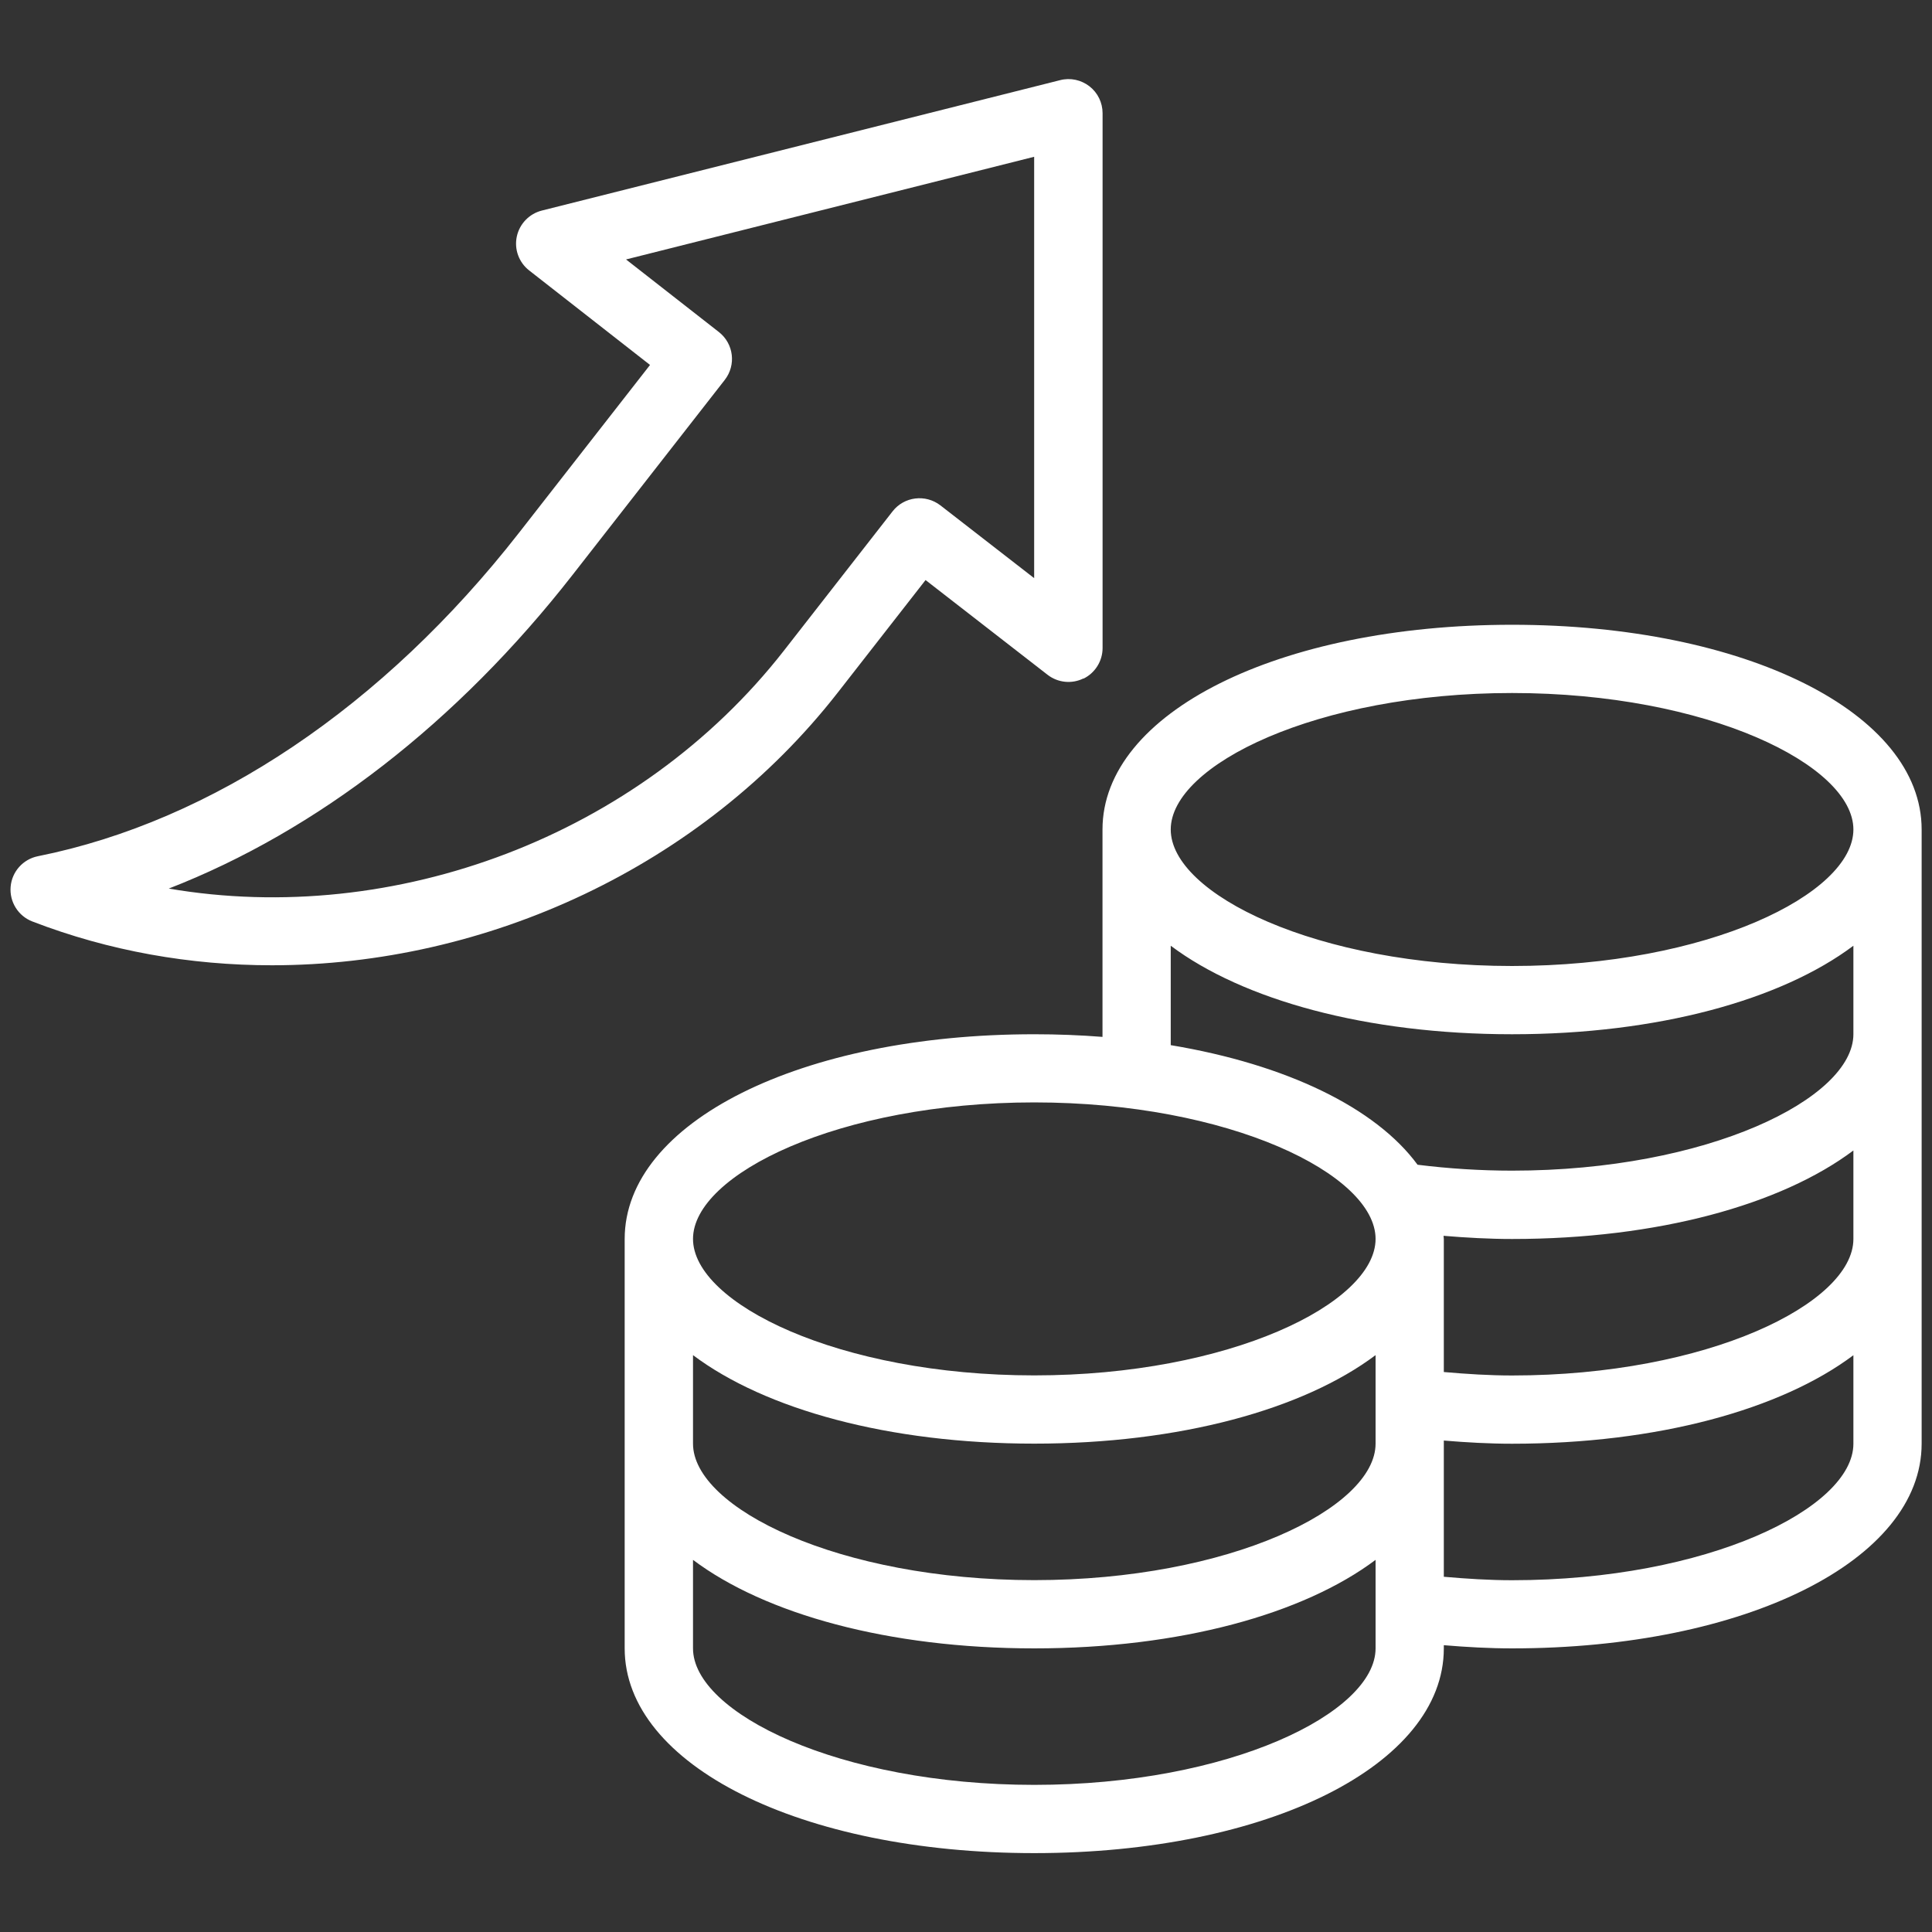
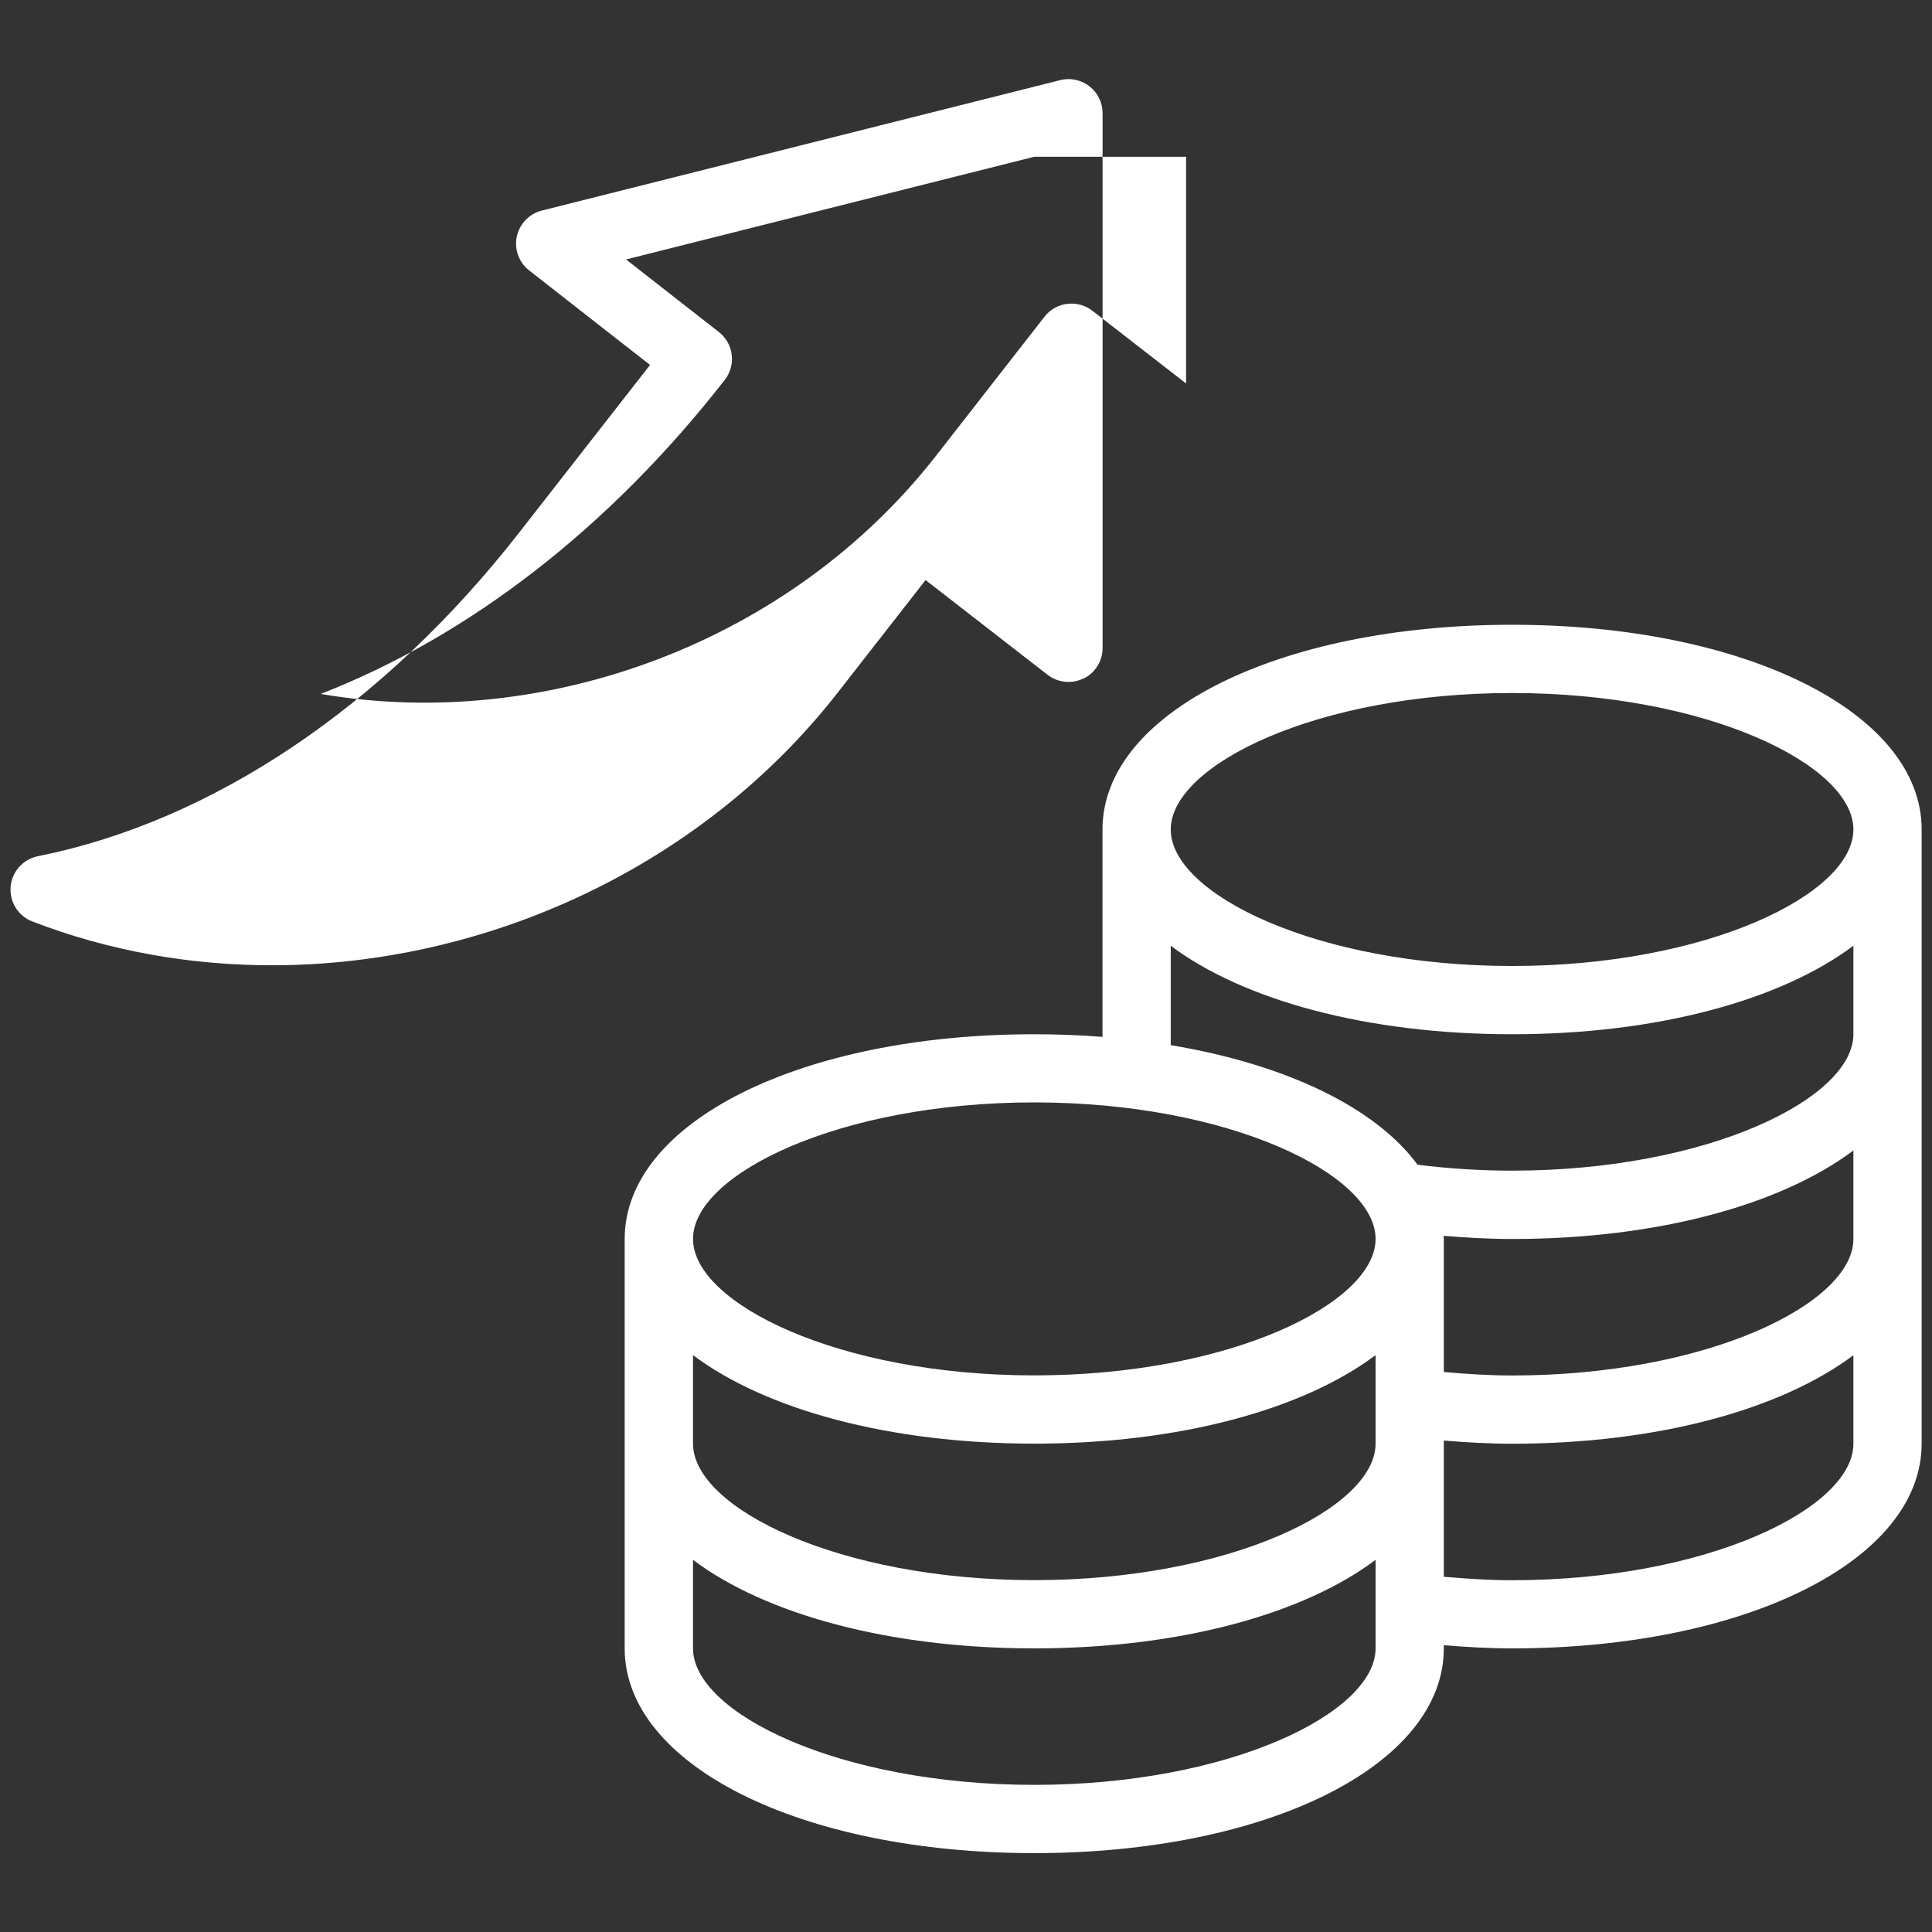
<svg xmlns="http://www.w3.org/2000/svg" id="Layer_1" data-name="Layer 1" viewBox="0 0 212.6 212.6">
  <rect x="0" y="0" width="212.6" height="212.6" fill="#333333" stroke="none" />
  <defs>
    <style>
      .cls-1 {
        fill: #fff;
        fill-rule: evenodd;
        stroke-width: 0px;
      }
    </style>
  </defs>
-   <path class="cls-1" d="m166.39,181.39c-2.49,0-5-.14-7.51-.35v.35c0,12.84-19.38,22.53-45.07,22.53s-45.07-9.69-45.07-22.53v-45.05c0-12.84,19.38-22.53,45.07-22.53,2.57,0,5.08.1,7.51.29v-22.82c0-12.84,19.38-22.53,45.07-22.53s45.07,9.69,45.07,22.53v67.58c0,12.84-19.38,22.53-45.07,22.53Zm-90.13,0c0,7.09,16.06,15.02,37.55,15.02s37.56-7.93,37.56-15.02v-9.74c-7.94,5.96-21.52,9.74-37.56,9.74s-29.62-3.78-37.55-9.74v9.74Zm0-22.53c0,7.09,16.06,15.02,37.55,15.02s37.56-7.93,37.56-15.02v-9.74c-7.94,5.96-21.52,9.74-37.56,9.74s-29.62-3.78-37.55-9.74v9.74Zm0-22.53c0,7.09,16.06,15.02,37.55,15.02s37.56-7.93,37.56-15.02-16.06-15.02-37.56-15.02-37.55,7.93-37.55,15.02Zm90.13-60.07c-21.5,0-37.56,7.93-37.56,15.02s16.06,15.02,37.56,15.02,37.56-7.93,37.56-15.02-16.06-15.02-37.56-15.02Zm37.56,27.81c-7.94,5.96-21.52,9.74-37.56,9.74s-29.62-3.78-37.56-9.74v10.94c12.73,2.12,22.56,6.89,27.16,13.16,3.46.43,6.96.65,10.4.65,21.5,0,37.56-7.93,37.56-15.02v-9.74Zm0,22.53c-7.94,5.96-21.52,9.74-37.56,9.74-2.5,0-5.02-.14-7.54-.35,0,.12.03.23.03.35v14.64c2.51.22,5.02.38,7.51.38,21.5,0,37.56-7.93,37.56-15.02v-9.74Zm0,22.53c-7.94,5.96-21.52,9.74-37.56,9.74-2.49,0-5-.14-7.51-.35v14.99c2.51.22,5.02.38,7.51.38,21.5,0,37.56-7.93,37.56-15.02v-9.74Zm-84.73-74.47c-1.29.63-2.82.47-3.95-.41l-13.42-10.42-9.66,12.38c-14.96,19.17-38.67,30.01-62.27,30.01-8.96,0-17.91-1.56-26.36-4.82-1.56-.6-2.53-2.16-2.39-3.82.14-1.66,1.36-3.03,3-3.36,19.23-3.85,38.03-16.49,52.95-35.6l14.41-18.46-13.3-10.4c-1.13-.88-1.66-2.33-1.36-3.73.3-1.4,1.37-2.51,2.76-2.86l57.03-14.35c1.13-.29,2.31-.03,3.23.68.91.71,1.44,1.8,1.44,2.96v58.85c0,1.43-.82,2.74-2.1,3.37Zm-5.41-57.41l-44.92,11.3,10.22,7.99c1.63,1.28,1.92,3.63.64,5.27l-16.72,21.42c-12.7,16.28-28.15,28.21-44.46,34.55,24.81,4.24,51.72-5.74,67.69-26.18l11.96-15.33c1.27-1.63,3.62-1.92,5.26-.66l10.32,8.01V17.25Z" />
+   <path class="cls-1" d="m166.39,181.39c-2.49,0-5-.14-7.51-.35v.35c0,12.84-19.38,22.53-45.07,22.53s-45.07-9.69-45.07-22.53v-45.05c0-12.84,19.38-22.53,45.07-22.53,2.57,0,5.08.1,7.51.29v-22.82c0-12.84,19.38-22.53,45.07-22.53s45.07,9.69,45.07,22.53v67.58c0,12.84-19.38,22.53-45.07,22.53Zm-90.13,0c0,7.09,16.06,15.02,37.55,15.02s37.56-7.93,37.56-15.02v-9.74c-7.94,5.96-21.52,9.74-37.56,9.74s-29.62-3.78-37.55-9.74v9.74Zm0-22.53c0,7.09,16.06,15.02,37.55,15.02s37.56-7.93,37.56-15.02v-9.74c-7.94,5.96-21.52,9.74-37.56,9.74s-29.62-3.78-37.55-9.74v9.74Zm0-22.53c0,7.09,16.06,15.02,37.55,15.02s37.56-7.93,37.56-15.02-16.06-15.02-37.56-15.02-37.55,7.93-37.55,15.02Zm90.13-60.07c-21.5,0-37.56,7.93-37.56,15.02s16.06,15.02,37.56,15.02,37.56-7.93,37.56-15.02-16.06-15.02-37.56-15.02Zm37.56,27.81c-7.94,5.96-21.52,9.74-37.56,9.74s-29.62-3.78-37.56-9.74v10.94c12.73,2.12,22.56,6.89,27.16,13.16,3.46.43,6.96.65,10.4.65,21.5,0,37.56-7.93,37.56-15.02v-9.74Zm0,22.53c-7.94,5.96-21.52,9.74-37.56,9.74-2.5,0-5.02-.14-7.54-.35,0,.12.03.23.03.35v14.64c2.51.22,5.02.38,7.51.38,21.5,0,37.56-7.93,37.56-15.02v-9.74Zm0,22.53c-7.94,5.96-21.52,9.74-37.56,9.74-2.49,0-5-.14-7.51-.35v14.99c2.51.22,5.02.38,7.51.38,21.5,0,37.56-7.93,37.56-15.02v-9.74Zm-84.73-74.47c-1.29.63-2.82.47-3.95-.41l-13.42-10.42-9.66,12.38c-14.96,19.17-38.67,30.01-62.27,30.01-8.96,0-17.91-1.56-26.36-4.82-1.56-.6-2.53-2.16-2.39-3.82.14-1.66,1.36-3.03,3-3.36,19.23-3.85,38.03-16.49,52.95-35.6l14.41-18.46-13.3-10.4c-1.13-.88-1.66-2.33-1.36-3.73.3-1.4,1.37-2.51,2.76-2.86l57.03-14.35c1.13-.29,2.31-.03,3.23.68.91.71,1.44,1.8,1.44,2.96v58.85c0,1.43-.82,2.74-2.1,3.37Zm-5.41-57.41l-44.92,11.3,10.22,7.99c1.63,1.28,1.92,3.63.64,5.27c-12.7,16.28-28.15,28.21-44.46,34.55,24.81,4.24,51.72-5.74,67.69-26.18l11.96-15.33c1.27-1.63,3.62-1.92,5.26-.66l10.32,8.01V17.25Z" />
</svg>